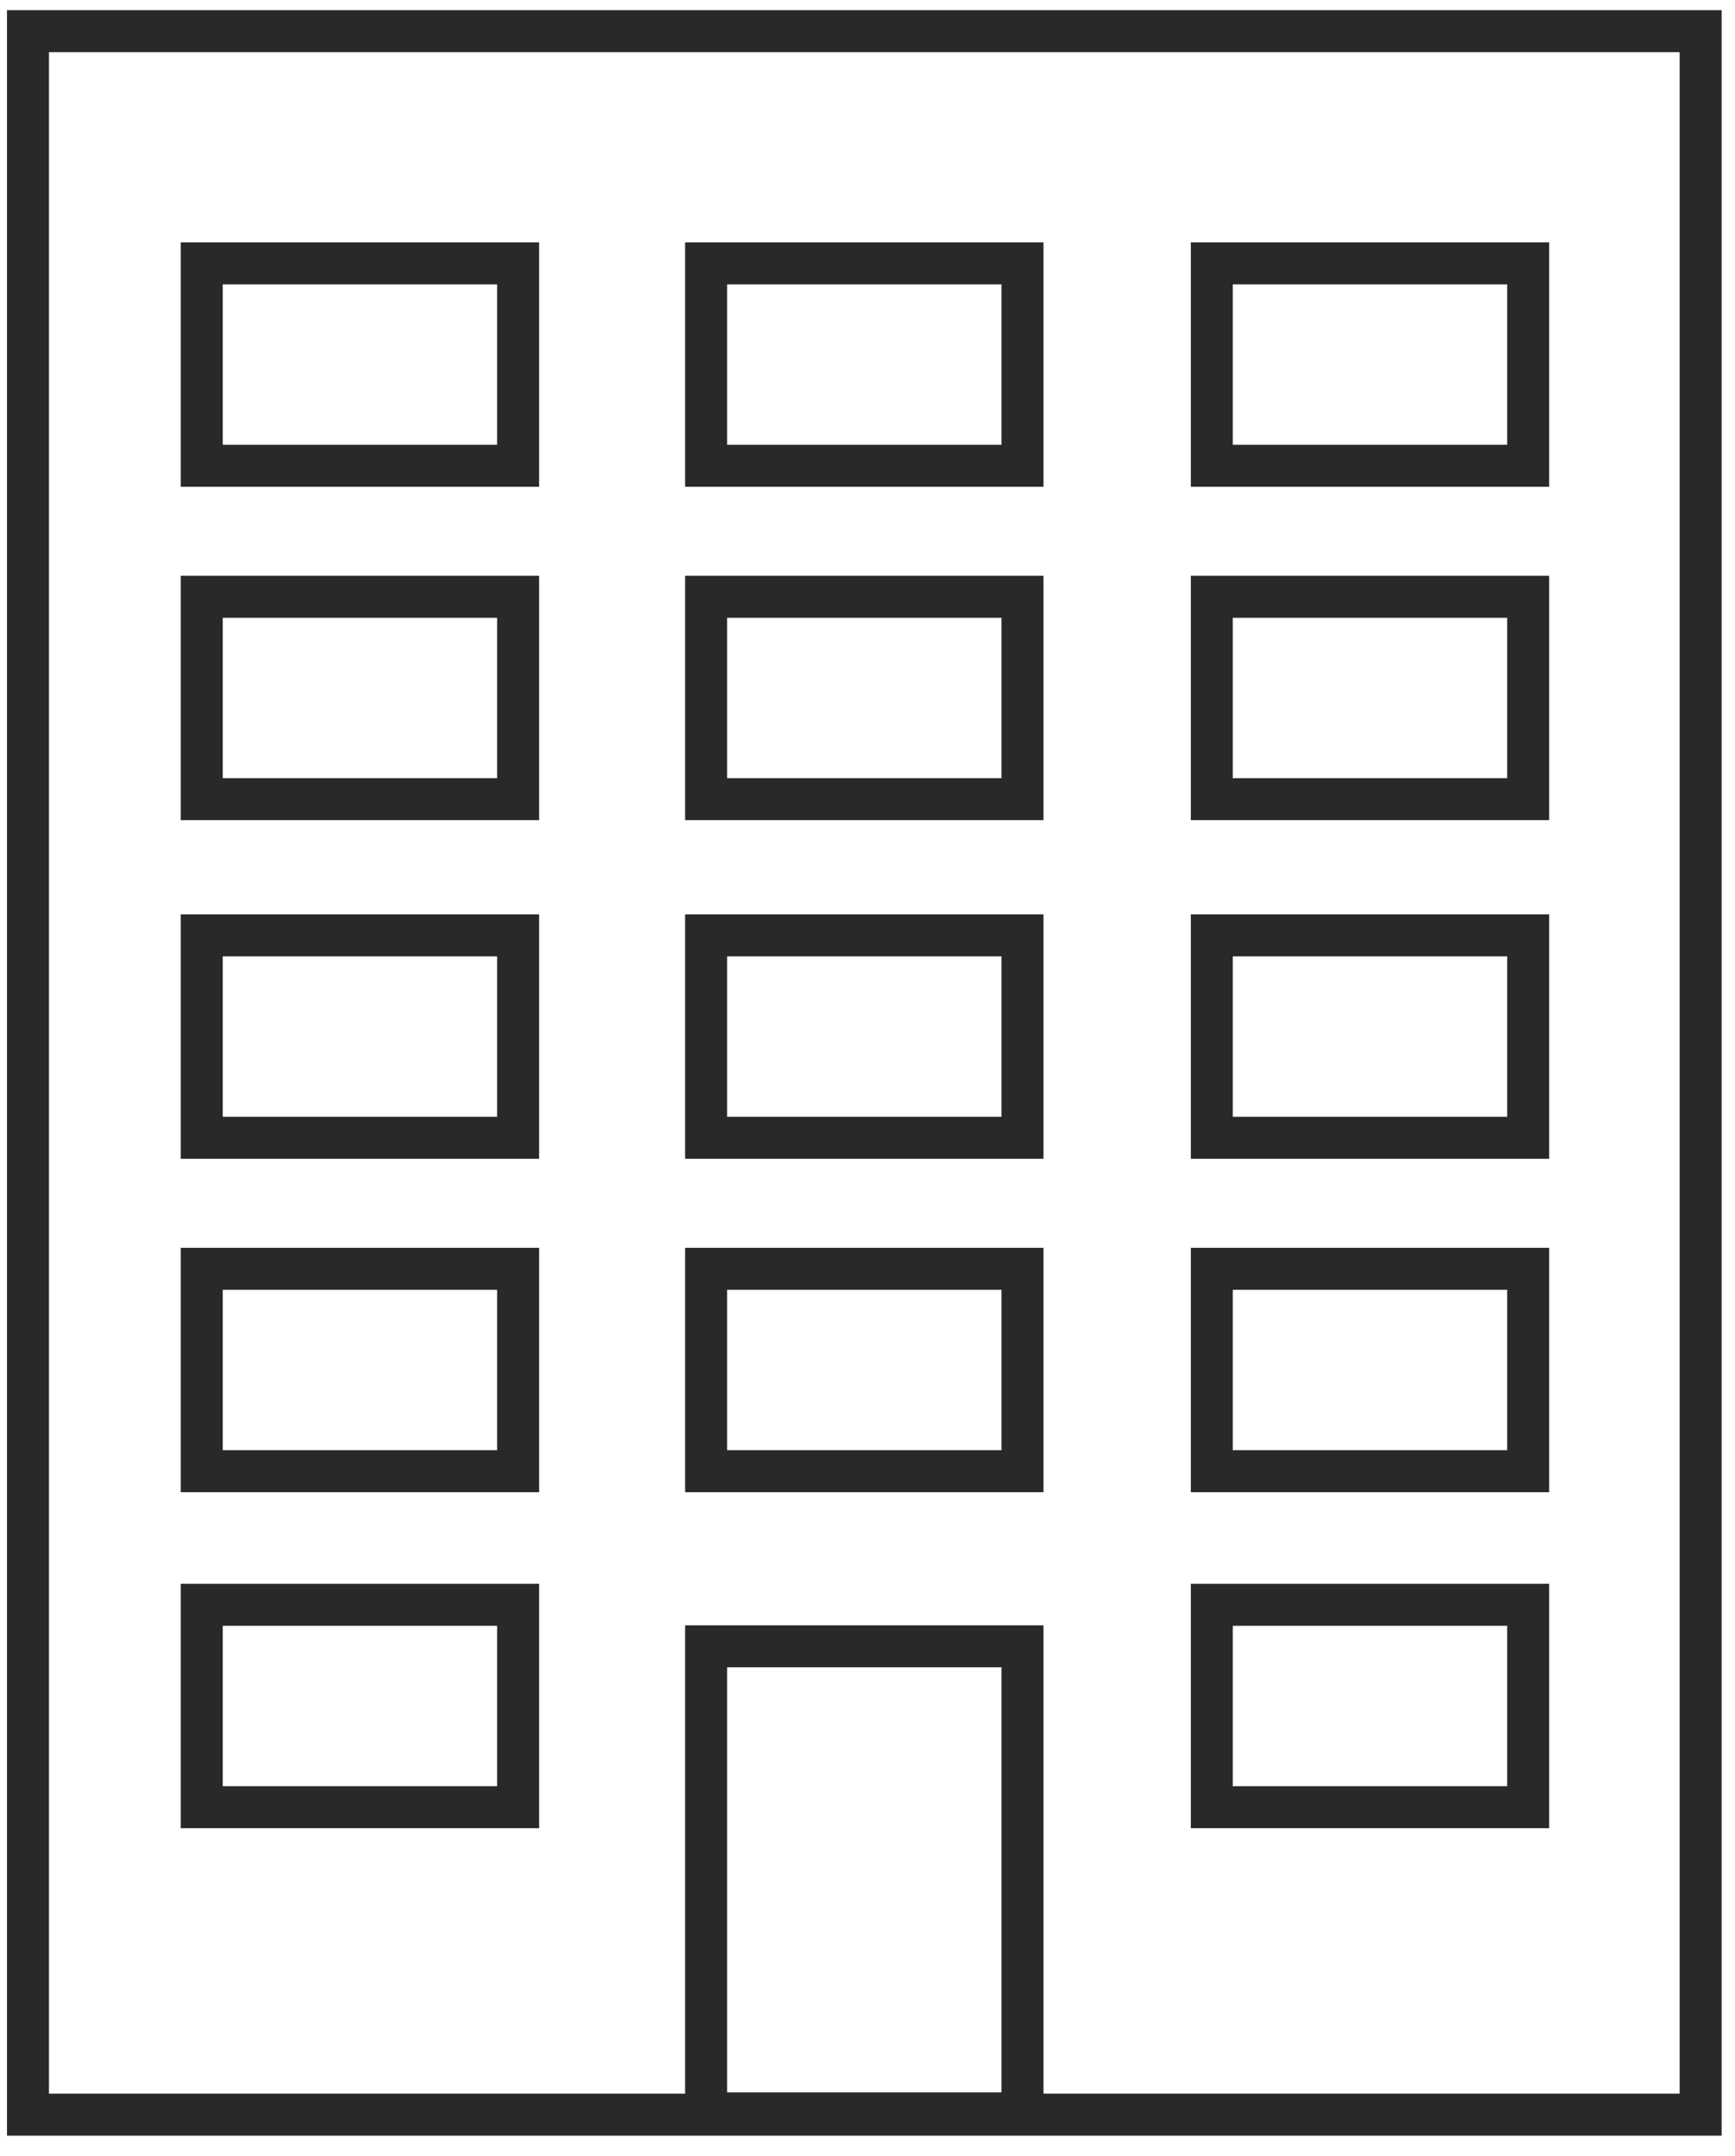
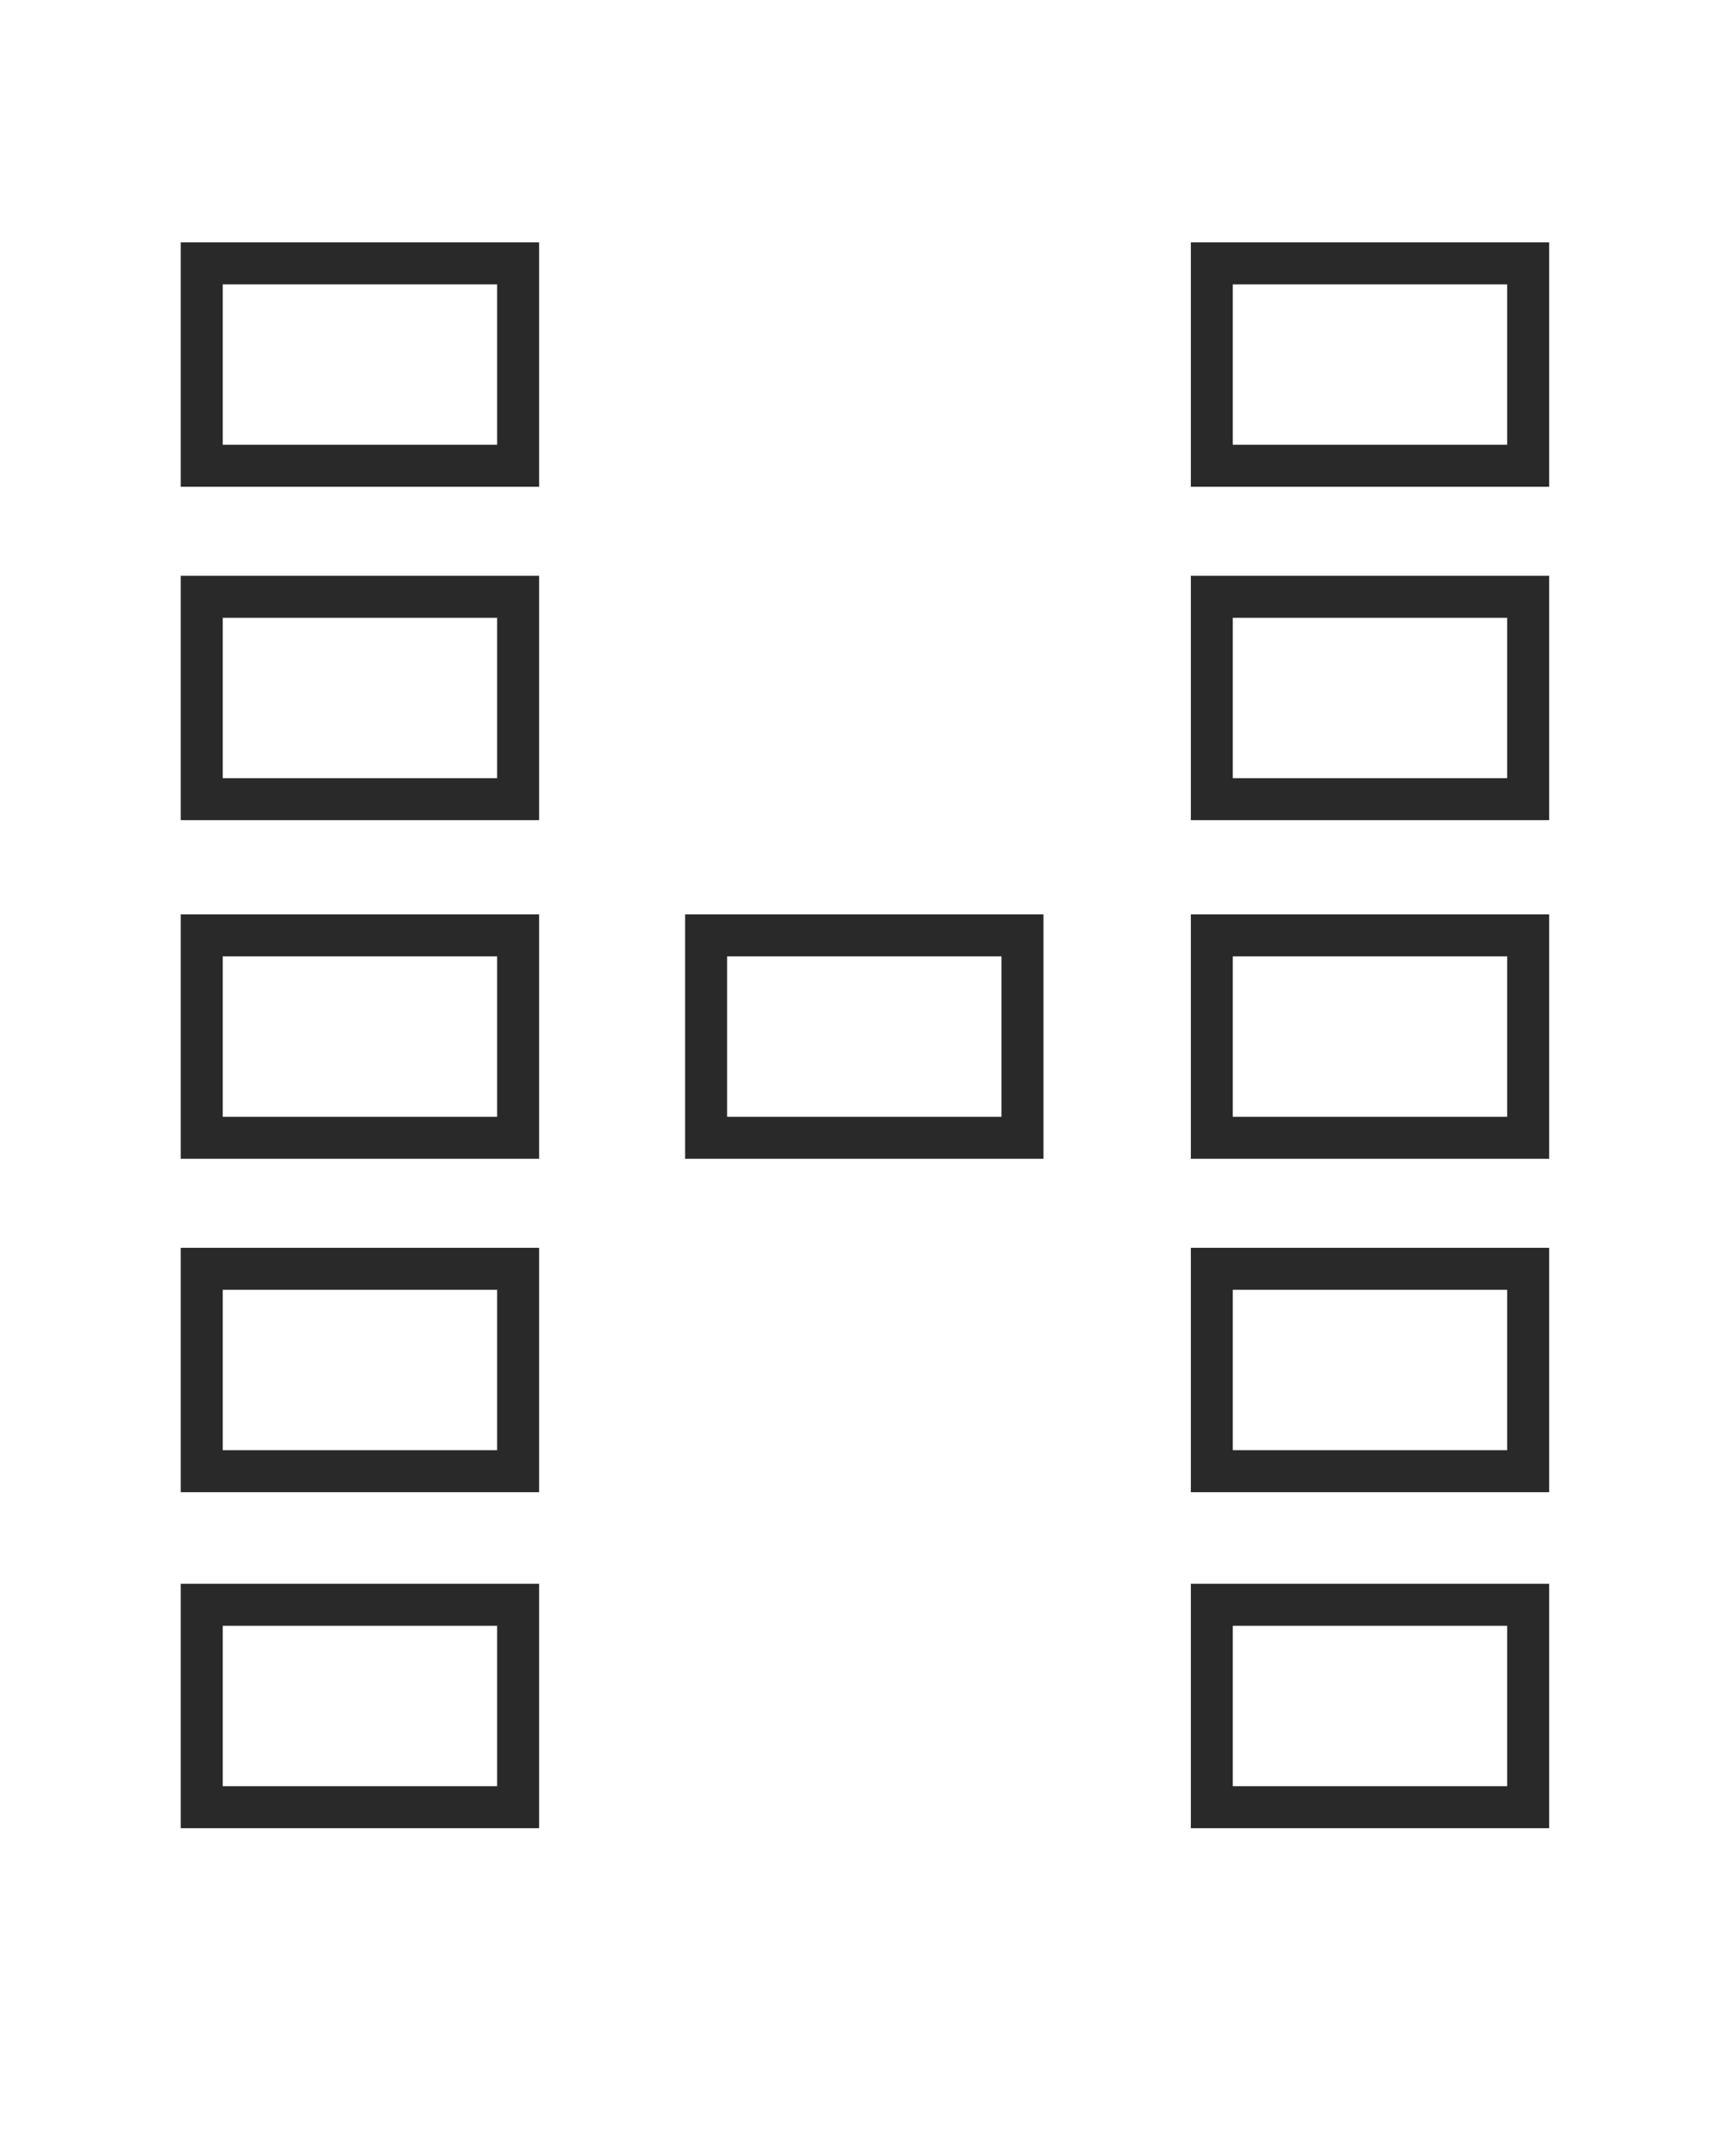
<svg xmlns="http://www.w3.org/2000/svg" width="62" height="77" viewBox="0 0 62 77" fill="none">
-   <path d="M60.772 1.113H1V75.527H60.772V1.113Z" stroke="#292929" stroke-width="1.5" stroke-miterlimit="22.9" />
  <path d="M18.515 9.407H7.209V16.635H18.515V9.407Z" stroke="#292929" stroke-width="1.5" stroke-miterlimit="22.9" />
-   <path d="M36.539 9.407H25.233V16.635H36.539V9.407Z" stroke="#292929" stroke-width="1.5" stroke-miterlimit="22.9" />
  <path d="M54.609 9.407H43.304V16.635H54.609V9.407Z" stroke="#292929" stroke-width="1.5" stroke-miterlimit="22.9" />
  <path d="M18.515 21.315H7.209V28.543H18.515V21.315Z" stroke="#292929" stroke-width="1.5" stroke-miterlimit="22.9" />
-   <path d="M36.539 21.315H25.233V28.543H36.539V21.315Z" stroke="#292929" stroke-width="1.5" stroke-miterlimit="22.9" />
  <path d="M54.609 21.315H43.304V28.543H54.609V21.315Z" stroke="#292929" stroke-width="1.5" stroke-miterlimit="22.9" />
  <path d="M18.515 33.408H7.209V40.637H18.515V33.408Z" stroke="#292929" stroke-width="1.5" stroke-miterlimit="22.9" />
  <path d="M36.539 33.408H25.233V40.637H36.539V33.408Z" stroke="#292929" stroke-width="1.5" stroke-miterlimit="22.9" />
  <path d="M54.609 33.408H43.304V40.637H54.609V33.408Z" stroke="#292929" stroke-width="1.5" stroke-miterlimit="22.9" />
  <path d="M18.515 45.317H7.209V52.545H18.515V45.317Z" stroke="#292929" stroke-width="1.5" stroke-miterlimit="22.9" />
-   <path d="M36.539 45.317H25.233V52.545H36.539V45.317Z" stroke="#292929" stroke-width="1.5" stroke-miterlimit="22.9" />
-   <path d="M36.539 58.8H25.233V75.481H36.539V58.8Z" stroke="#292929" stroke-width="1.5" stroke-miterlimit="22.9" />
  <path d="M54.609 45.317H43.304V52.545H54.609V45.317Z" stroke="#292929" stroke-width="1.5" stroke-miterlimit="22.9" />
  <path d="M18.515 57.317H7.209V64.546H18.515V57.317Z" stroke="#292929" stroke-width="1.5" stroke-miterlimit="22.9" />
  <path d="M54.609 57.317H43.304V64.546H54.609V57.317Z" stroke="#292929" stroke-width="1.5" stroke-miterlimit="22.9" />
</svg>